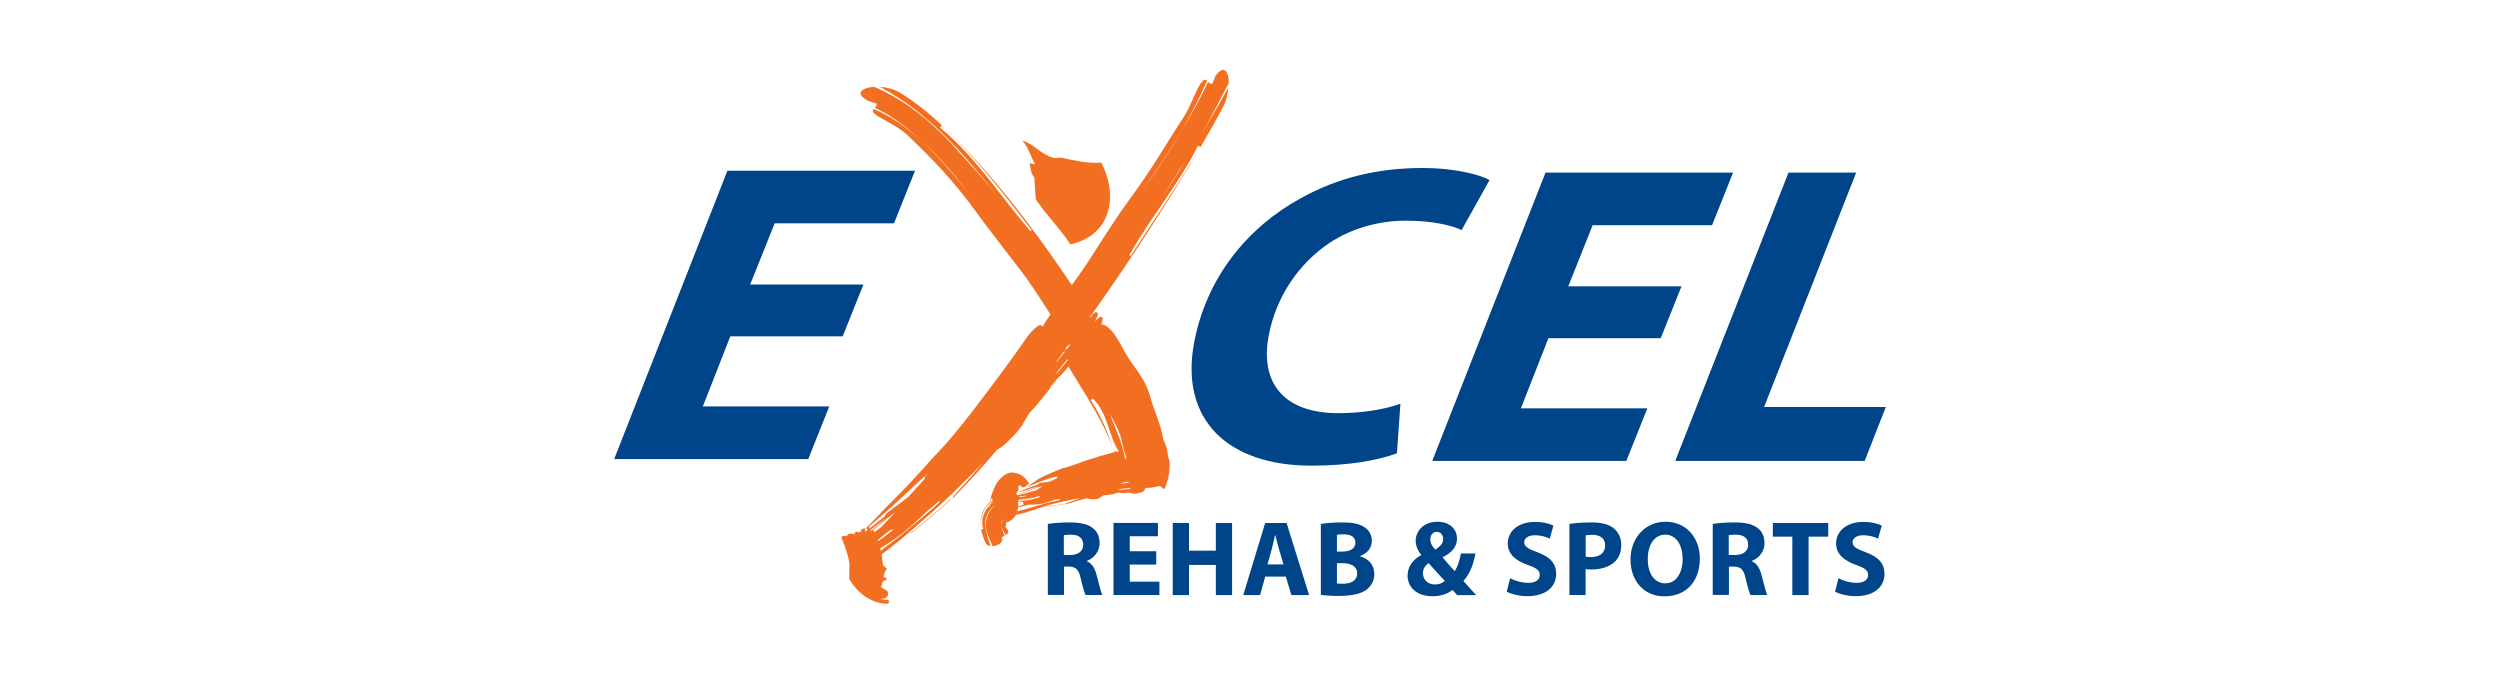
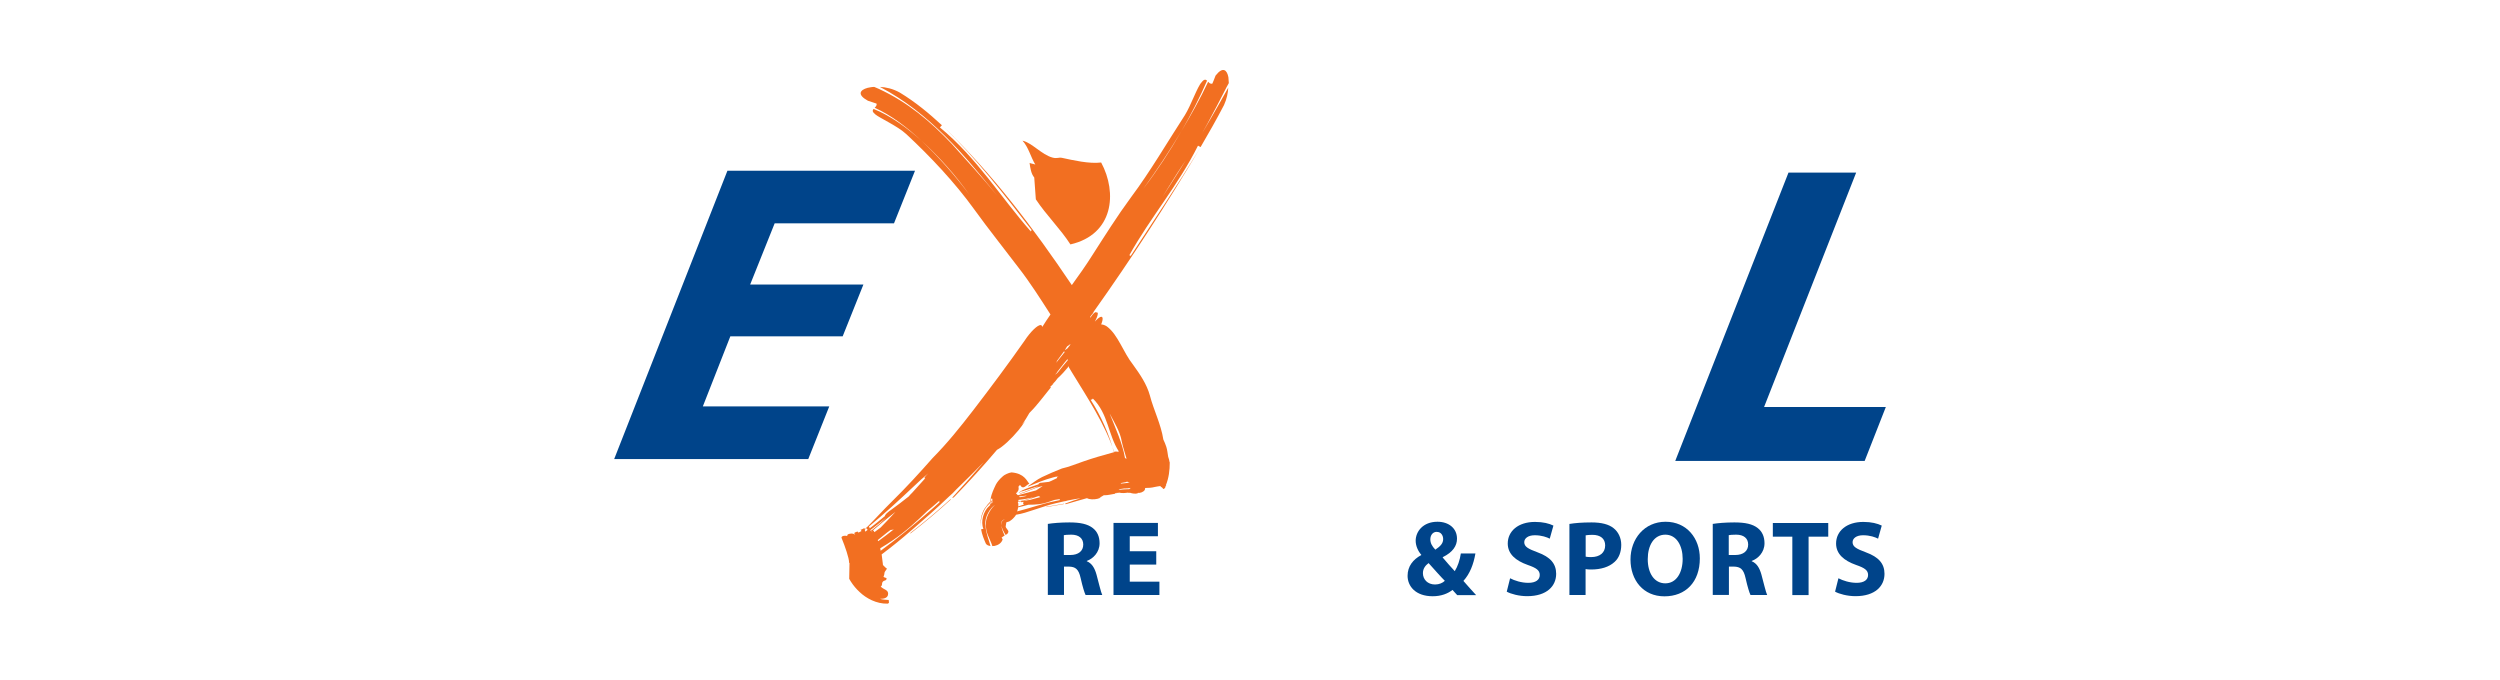
<svg xmlns="http://www.w3.org/2000/svg" id="alves" viewBox="0 0 300 81.58">
  <defs>
    <style> .cls-1 { fill: #f26f21; } .cls-2 { fill: #00448a; } </style>
  </defs>
  <path class="cls-1" d="M124.3,23.92c1.24,1.88,2.95,3.54,4.15,5.41,5.18-1.19,5.65-6.19,3.69-9.83-1.45.18-3.35-.27-4.71-.56-.4-.08-.58.12-1.13-.03-1.3-.35-2.45-1.77-3.6-2.03.75.83.97,1.95,1.54,2.87-.21-.09-.49-.11-.69-.2.08.63.2,1.34.56,1.75" />
-   <path class="cls-2" d="M167.64,54.39c-2.18.82-5.69,1.49-10.26,1.49-10.09,0-15.78-5.54-14.1-14.68,1.45-7.85,6.4-13.91,12.79-17.4,4.4-2.46,9.24-3.64,14.6-3.64,4.12,0,7.06.87,8.08,1.44l-3.36,6.01c-.98-.51-3.4-1.13-6.67-1.13s-6.54.92-9.18,2.67c-3.6,2.41-6.42,6.37-7.31,11.19-1.02,5.54,1.74,9.24,8.39,9.24,2.71,0,5.43-.41,7.43-1.13l-.42,5.96Z" />
-   <polygon class="cls-2" points="199.29 40.58 185.81 40.58 182.51 49 197.68 49 195.16 55.31 171.87 55.31 185.46 20.71 207.97 20.71 205.45 27.02 191.12 27.02 188.19 34.36 201.78 34.36 199.29 40.58" />
  <polygon class="cls-2" points="214.62 20.71 222.74 20.71 211.69 48.84 226.3 48.84 223.76 55.31 201.03 55.31 214.62 20.71" />
  <polygon class="cls-2" points="101.12 40.36 87.64 40.36 84.34 48.77 99.51 48.77 96.99 55.09 73.7 55.09 87.29 20.49 109.8 20.49 107.28 26.8 92.96 26.8 90.02 34.14 103.61 34.14 101.12 40.36" />
  <path class="cls-1" d="M119.06,60.04c-.04.1-.11.28-.14.41,0,0-.02.01-.02.02,0-.08,0-.18,0-.28.08-.07.13-.12.16-.15M114,59.96c-1.51,1.37-3.07,2.7-4.7,3.95-.05.04-.09.09-.08.1,0,.01.06,0,.11-.05,1.63-1.26,3.19-2.58,4.7-3.95.05-.05.08-.09.08-.11-.01-.02-.06,0-.1.05M127.66,60.45l-2.08.36s-.04.02-.04.03c0,.01.02.02.04.01l2.08-.36s.04-.02.04-.03c0-.01-.02-.02-.04-.02M138.1,25.72c3.3-4.86,6.45-10.08,9.29-15.2-.03.63-.17,1.34-.51,2.09-.91,1.75-1.86,3.41-2.81,5.04-.08-.04-.23-.13-.31-.17-2.4,4.8-5.69,8.57-8.27,13.2.15-.13.14,0,.17.07,2.85-4.37,5.56-8.42,8.31-12.91-4.04,6.76-8.12,13.08-12.73,19.57l.03-.02s-.02.02-.06.06c0,0,0,0,0,.01,0,.01,0,.03-.01.06-.08.13-.15.2-.22.28,0,0,0,0,0,0-.06.08-.11.16-.17.24.01.03.03.05.04.08.02-.04.05-.08.08-.12.25-.38.52-.61.6-.52.08.02.21-.01.21.12,0,.25-.15.61-.36.99l.09-.09c.59-.64.95-.65.82-.03-.03.13-.08.29-.15.46.22.01.45.09.68.24,1.36,1.01,1.95,3.09,3.15,4.6.82,1.14,1.63,2.3,2.02,3.7.44,1.72,1.32,3.41,1.61,5.27.14.29.26.59.36.89.12.38.15.78.22,1.18.08.22.14.43.16.61.01.03.02.06.03.08,0,.93-.11,1.86-.47,2.74h.07c-.23.17,0,.2-.28.41-.16.14-.18-.26-.38-.19-.01-.05-.03-.1-.05-.14-.23.05-.49.06-.7.12-.34.09-.75.12-1.15.12.02.07,0,.16-.05.25-.15.23-.53.38-.85.34l.05.04c-.09.02-.18.02-.27.02l.19.04c-.31,0-.6-.02-.85-.11h-.1c-.08,0-.15,0-.21-.02-.35.06-.7.07-1.01,0-.12.03-.24.04-.35.02h0l.09.05c-.09,0-.15-.03-.24-.03l.05.08c-.45.06-.92.21-1.36.19h-.05c-.16.11-.32.21-.53.28l.22-.03c-.14.08-.28.14-.45.18-.44.1-.96.09-1.25-.08-.84.24-1.69.47-2.52.72-.04.01-.09,0-.1-.02,0-.02.01-.06.06-.07.59-.23,1.19-.43,1.8-.62-.53.08-1.06.16-1.59.28l-.2.06-.2.03c-.68.16-1.33.29-2.01.5-.58.19-1.1.35-1.69.55-.69.23-1.32.44-2.06.56-.08.14-.16.23-.23.31-.22.25-.4.38-.55.47-.46.23-.34-.14-.47.63,0,.22.42.47.31.7-.03.14-.16.23-.31.32-.24-.39-.45-.78-.51-1.13-.04-.47.14-.65.41-.74-.32.05-.5.28-.41.74.03.36.19.78.39,1.2-.13.07-.27.15-.37.25,0,0,.09.12.13.19-.11.46-.56.72-.96.8-.09.01-.18.02-.28.02l-.04-.13c-.25-.77-.83-1.5-.73-2.72.06-.82.7-1.81,1.12-2.1-.57.29-1.34,1.51-1.18,2.48.07.98.41,1.72.61,2.46-.23-.02-.45-.1-.56-.29-.22-.5-.45-1.05-.57-1.71.07-.02.21-.05.28-.06-.36-.83,0-2.14.71-2.75.04-.04.07-.07.11-.1,0-.06,0-.16,0-.27-.06.06-.13.13-.22.22-.66.62-1,1.77-.92,2.68-.08-.69.04-1.54.46-2.21.24-.36.5-.66.69-.84,0-.08.01-.15.02-.21.06-.43.17-.75.28-1.02.25-.51.31-1.03,1.23-1.83.15-.14.66-.4,1.01-.44,1.57.13,1.83,1.03,2.14,1.36-.39.13-.71.82-1.12.14-.05.05-.15.16-.19.22.1.36-.06.61-.29.79.04.05.08.1.14.15.03.03.06.06.09.08l2.18-.58.79-.52-.11.02c-.94.2-1.68.68-2.59.9-.02,0-.04,0-.05-.01,0-.01,0-.03.03-.03.44-.11.83-.3,1.26-.46.36-.14.69-.26,1.01-.42-.69.18-1.33.45-2.01.63-.03.01-.06.01-.08,0v.02s-.28.13-.28.13h-.05s.02-.04.02-.04c.09-.04.18-.07.25-.12h.04s0-.05.04-.07c.63-.3,1.33-.51,2.02-.76l.02-.06c.04-.06.13-.11.23-.13h.08s.95-.11.95-.11c.06-.04.13-.07.21-.09l.76-.37-.04-.05s.05-.1.12-.11l.11-.03-.33.04h-.04s-.35.09-.35.09c-1.04.28-1.98.67-2.92,1.07h-.06s0-.03,0-.03c.57-.36,1.04-.78,1.69-1.09.78-.37,1.56-.71,2.38-1.03.89-.21,1.68-.53,2.56-.84,1.19-.42,2.34-.74,3.53-1.07.06-.02.12-.04.19-.05-1.11-3.35-3.13-6.39-5.1-9.61-.09-.14-.26-.42-.34-.56,0-.05,0-.1,0-.15-.45.55-.9,1.05-1.34,1.44-.21.29-.43.55-.65.74h-.01s.19-.12.19-.12c-.17.2-.31.28-.47.46h.14c-.83,1.01-1.65,2.15-2.52,3.01l-.09.1c-.26.46-.53.92-.91,1.41l.42-.47c-.25.38-.5.75-.81,1.12-.83,1.01-1.91,2.02-2.58,2.35-1.63,1.93-3.34,3.81-5.11,5.63-.09.09-.19.16-.23.15-.03-.01,0-.1.1-.19,1.23-1.35,2.46-2.72,3.65-4.11-1.07,1.1-2.17,2.18-3.3,3.28l-.42.44c-.14.14-.29.27-.44.4-1.46,1.4-2.9,2.66-4.47,4.02-1.22,1.06-2.34,1.97-3.62,2.93.05.38.09.79.15,1.2,0,.02,0,.05,0,.07.19.19.37.39.49.44-.09.15-.27.36-.29.45-.01.19-.06.36-.13.54.11.06.23.11.36.14.05.36-.29.23-.45.45-.18.24.03.38-.24.56.3.39,1.01.37.87,1.01-.08.37-.49.48-.96.47.3.11.69.11,1.05.14-.03.17.15.37-.15.44-1.33.03-2.55-.64-3.34-1.39-.41-.38-.75-.78-1.05-1.25l-.11-.18-.07-.13-.02-.03h0c.02-.86-.04,1.89.03-1.92h0s0,0,0,0h0s-.03.02-.03.02c-.02-.01-.01-.01-.02-.08,0-.5-.47-1.88-.91-2.95-.01-.21.35-.3.7-.21-.11-.02.13-.15.01-.17.24-.13.7-.21.93.04l-.11-.21c.04-.11.24-.12.4-.2.04.07.07.15.15.11.08-.04.24-.12.32-.16-.04-.08-.11-.23-.15-.3.04.08.08.15.16.11.08-.04.24-.12.32-.16.04.03.07.07.09.12.06-.06.12-.12.19-.18-.01-.02-.03-.04-.04-.06.03,0,.05.01.08.01.99-.98,1.86-1.97,3-3.09,1.69-1.66,3.28-3.39,4.89-5.22,1.79-1.81,3.27-3.66,4.87-5.73,2.15-2.8,4.15-5.48,6.15-8.33.71-1.09,1.59-1.94,1.96-1.89.1.02.16.1.17.23.3-.49.64-.99.99-1.5-1.2-1.87-2.47-3.87-3.85-5.64-1.77-2.34-3.59-4.6-5.29-6.96-2.34-3.25-5.33-6.41-8.16-9.04-1.06-.99-3.24-1.95-3.73-2.38-.38-.32-.34-.46-.2-.65,2.08.84,4,2.26,5.74,3.81,2.09,1.97,4.01,4.15,5.75,6.47-1.65-2.32-3.58-4.51-5.75-6.47-1.71-1.58-3.56-3.02-5.61-3.95.14-.14.29-.29.22-.5,0,0-.69-.24-1.03-.34-1.31-.72-.99-1.29-.03-1.55.23-.04.51-.11.79-.11l.58.25c3.43,1.59,6.09,3.82,8.71,6.57,1.77,1.98,3.8,4.18,5.46,6.21-3.93-4.83-8.06-9.88-14.07-13.03.73.03,1.57.22,2.39.68,1.93,1.17,3.54,2.53,5.05,3.92-.06.07-.18.2-.24.26,4.49,3.71,7.22,8.29,10.93,12.51-.08-.19.05-.14.12-.14-3.39-4.39-6.55-8.5-10.64-12.48,6.03,5.84,10.78,12.14,15.42,19.03.85-1.17,1.7-2.37,2.46-3.58,1.51-2.35,2.99-4.71,4.64-6.95,2.3-3.07,4.39-6.67,6.46-9.85.74-1.18,1.51-3.45,2.02-3.96.3-.4.49-.34.65-.19-.89,2.07-1.95,4.08-3.07,6.04-1.42,2.37-2.95,4.69-4.58,6.93,1.65-2.16,3.18-4.49,4.58-6.93,1.15-1.93,2.26-3.89,3.2-5.91.14.15.28.29.5.23,0,0,.28-.64.39-.97.9-1.15,1.38-.65,1.54.2.02.21.04.44.05.7l-.26.47c-1.5,2.92-2.95,5.77-4.88,8.75-1.4,2.05-2.82,4.49-4.16,6.57M104.27,63.18c.05.07.08.14.1.22.61-.48,1.22-.96,1.82-1.47,0-.03,0-.06.03-.1.07-.14.28-.33.51-.51l.18-.12c.73-.52,1.43-1.07,2.13-1.62.12-.14.26-.3.43-.46.52-.57,1.04-1.16,1.57-1.74-.05.02-.09.02-.1,0-.03-.05.07-.21.23-.36l.23-.23-.7.61-.1.08-.75.7c-1.89,1.78-3.7,3.45-5.58,5M105.39,64.94c.63-.46,1.26-.93,1.87-1.42-.16.06-.3.09-.39.07h0s-.44.33-.44.33c-.38.31-.74.61-1.1.89.02.05.04.09.06.14M104.57,63.6s.06,0,.08,0c.61-.49,1.18-.98,1.72-1.49-.65.51-1.29,1.02-1.93,1.51.02.04.03.07.06.1.03-.02.06-.05.09-.07l-.02-.05ZM104.58,63.8s.06.04.1.06l-.05-.1s-.04.03-.06.05M105.43,64.64s-.09.06-.13.09c0,0,0,0,0,0,.04-.03.08-.06.13-.1M107.42,61.45l-.25.2c-.91.7-1.66,1.36-2.41,1.99.09.05.14.13.17.22.24-.18.49-.36.75-.56.59-.6,1.17-1.21,1.75-1.85M103.77,63.58c.02.08.04.16.07.22.09-.07.18-.14.27-.21-.03-.07-.07-.13-.11-.2-.07.06-.15.12-.23.18M112.75,60.27l-.03-.02s-.02-.1.02-.18c-.48.42-.95.84-1.45,1.24-1.27,1.24-2.6,2.46-4.18,3.54-.5.34-.99.65-1.48.94.02.1.04.2.05.3,1.99-1.45,3.9-3.04,5.81-4.7.44-.37.85-.75,1.26-1.12M126.66,43.63l1.04-1.3s.04-.05.06-.07c-.02-.04-.05-.08-.07-.11-.3.41-.6.81-.89,1.2.08-.03,0,.07-.03.12l-.1.16ZM128.14,43.23s-.02-.1-.04-.14c-.11.14-.23.27-.34.4l-.94,1.2.06-.04-.26.3-.03.03.25-.19.14-.15c.38-.5.76-.95,1.15-1.41M128.45,41.36s-.02-.03-.03-.05c-.13.1-.25.19-.37.26-.08.15-.18.3-.28.45.11-.06.22-.13.33-.22.12-.15.23-.3.35-.45M118.79,60.58h0s0,.06,0,0M119.09,60.31c0-.09-.01-.19-.01-.29,0,0,0,0-.02.01,0-.01.01-.02.02-.03,0-.06,0-.12,0-.17-.05.07-.1.01-.15-.01-.01.05-.02.12-.03.2.11-.1.14-.11.05-.02-.02.02-.03.04-.05.07,0,.04,0,.07,0,.11-.01.01-.03.03-.05.04-.03.12-.06.27-.07.34.04-.04.08-.07.11-.1,0,.03,0,.05,0,.08,0-.03,0-.06.02-.09.07-.06.12-.1.17-.14M119.26,60.18s.02-.02.03-.03c0-.04,0-.02-.03.03M122.27,59.56c.06.05.09.09.11.11l.64-.12.1-.03.1-.05c-.32.04-.63.07-.95.1M122.18,60.17c.66-.12,1.29-.3,1.91-.51-.61.14-1.22.26-1.84.32h-.02s-.03.08-.04.12h.03s0,.03,0,.03h-.05s0,.03,0,.04M122.15,60.37c.06,0,.04,0,.04.02,0,0,.02.15,0,.38.23-.08.47-.16.7-.23-.07-.03-.11-.08-.12-.14,0-.06.03-.13.09-.18l-.26.04c-.05,0-.1-.01-.1-.04,0-.03.03-.06.08-.07l1.04-.17,1.22-.33c-.07-.03-.12-.07-.15-.12h0s-.19.04-.19.04c-.75.27-1.53.51-2.34.66-.01.06-.02.11-.02.15M127.16,60s0-.07.03-.11l-.65.1c-.58.21-1.17.42-1.83.51-.45.06-.87.06-1.3.07-.4.11-.81.22-1.23.31-.02.11-.04.23-.08.36-.02.04-.03.09-.05.13,1.59-.4,2.97-.91,4.54-1.23l.57-.12v-.03ZM135.68,58.55c-.27.05-.55.08-.81.07l-.52.08h.03s-.14.02-.14.02h-.01s.12.05.12.05h.07c.36-.06.72-.05,1.08-.07.06-.05.12-.1.19-.15M135.27,57.79l-.19.07-.54.1s-.01.04-.03.05l-.06.03.58-.06c.18-.02.37-.05.54-.05-.11-.03-.21-.07-.29-.12M133.18,49.68c.68,1.71,1.52,3.53,1.82,5.29.03.01.07.03.1.04l.09.05c-.18-.66-.42-1.34-.58-2.08-.18-1.16-.89-2.28-1.42-3.3M130.89,47.99c1.27,2,2.17,4.05,2.77,6.22.18-.04.36-.03.51,0,.03-.01.07-.03.09-.04-1.28-1.97-1.28-4.55-3.12-6.35-.03.11-.16.13-.25.16" />
  <g>
    <path class="cls-2" d="M125.73,62.87c.63-.1,1.55-.18,2.61-.18,1.28,0,2.18.19,2.8.68.53.41.81,1.03.81,1.82,0,1.09-.78,1.85-1.53,2.12v.04c.6.24.94.81,1.16,1.6.27.99.53,2.12.69,2.45h-2c-.13-.26-.35-.95-.59-2.02-.24-1.09-.62-1.37-1.42-1.39h-.58v3.4h-1.94v-8.54ZM127.67,66.6h.77c.98,0,1.55-.49,1.55-1.25s-.54-1.19-1.44-1.19c-.47,0-.74.03-.89.06v2.37Z" />
    <path class="cls-2" d="M138.75,67.75h-3.18v2.05h3.56v1.6h-5.51v-8.65h5.33v1.6h-3.38v1.8h3.18v1.59Z" />
-     <path class="cls-2" d="M142.68,62.76v3.32h3.22v-3.32h1.95v8.65h-1.95v-3.62h-3.22v3.62h-1.95v-8.65h1.95Z" />
-     <path class="cls-2" d="M151.83,69.19l-.62,2.22h-2.02l2.63-8.65h2.57l2.7,8.65h-2.12l-.67-2.22h-2.48ZM154.02,67.73l-.54-1.84c-.15-.51-.31-1.16-.44-1.67h-.03c-.13.51-.26,1.17-.4,1.67l-.51,1.84h1.91Z" />
-     <path class="cls-2" d="M158.49,62.87c.51-.09,1.54-.18,2.53-.18,1.19,0,1.93.12,2.57.49.6.32,1.03.91,1.03,1.71s-.45,1.46-1.42,1.84v.03c.99.26,1.72,1.01,1.72,2.12,0,.8-.36,1.41-.9,1.85-.63.5-1.68.78-3.4.78-.96,0-1.68-.06-2.12-.13v-8.5ZM160.43,66.19h.64c1.04,0,1.58-.42,1.58-1.07s-.5-1-1.39-1c-.44,0-.68.03-.83.05v2.02ZM160.43,70.02c.19.03.42.03.76.03.89,0,1.67-.35,1.67-1.26,0-.86-.78-1.21-1.76-1.21h-.67v2.44Z" />
    <path class="cls-2" d="M174.86,71.41c-.18-.19-.36-.39-.56-.62-.56.44-1.35.76-2.37.76-2.09,0-3.02-1.23-3.02-2.45,0-1.14.65-1.96,1.64-2.49v-.04c-.37-.42-.67-1.05-.67-1.68,0-1.09.87-2.28,2.62-2.28,1.34,0,2.34.78,2.34,2.03,0,.87-.51,1.63-1.71,2.22v.05c.49.56,1.01,1.19,1.44,1.63.35-.55.62-1.35.73-2.12h1.75c-.23,1.32-.67,2.44-1.44,3.29.49.56.99,1.13,1.53,1.71h-2.27ZM173.38,69.7c-.53-.53-1.23-1.33-1.95-2.13-.36.27-.68.64-.68,1.21,0,.74.55,1.36,1.46,1.36.49,0,.91-.19,1.17-.44ZM172.41,63.82c-.5,0-.77.44-.77.89s.19.82.6,1.25c.63-.42.94-.77.94-1.27,0-.41-.24-.86-.74-.86h-.03Z" />
    <path class="cls-2" d="M181.23,69.4c.51.27,1.34.54,2.17.54.9,0,1.37-.37,1.37-.94s-.41-.85-1.45-1.21c-1.44-.51-2.39-1.31-2.39-2.57,0-1.48,1.25-2.59,3.27-2.59.99,0,1.69.19,2.21.44l-.44,1.57c-.33-.17-.96-.41-1.8-.41s-1.26.4-1.26.83c0,.55.47.8,1.6,1.22,1.53.56,2.23,1.36,2.23,2.58,0,1.45-1.1,2.68-3.48,2.68-.99,0-1.96-.27-2.45-.54l.4-1.6Z" />
    <path class="cls-2" d="M188.35,62.87c.6-.1,1.45-.18,2.64-.18s2.07.23,2.64.69c.56.44.92,1.16.92,2s-.27,1.58-.8,2.05c-.67.62-1.66.91-2.81.91-.26,0-.49-.01-.67-.05v3.11h-1.94v-8.54ZM190.29,66.8c.17.04.36.05.65.05,1.04,0,1.68-.53,1.68-1.4,0-.8-.55-1.27-1.54-1.27-.39,0-.65.03-.8.06v2.55Z" />
    <path class="cls-2" d="M203.98,67c0,2.85-1.71,4.56-4.25,4.56s-4.07-1.94-4.07-4.42,1.67-4.53,4.21-4.53,4.11,1.99,4.11,4.39ZM197.73,67.1c0,1.71.8,2.9,2.11,2.9s2.08-1.26,2.08-2.94c0-1.57-.73-2.9-2.08-2.9s-2.11,1.26-2.11,2.94Z" />
    <path class="cls-2" d="M205.52,62.87c.63-.1,1.55-.18,2.61-.18,1.28,0,2.18.19,2.8.68.53.41.81,1.03.81,1.82,0,1.09-.78,1.85-1.53,2.12v.04c.6.24.94.81,1.16,1.6.27.99.53,2.12.69,2.45h-2c-.13-.26-.35-.95-.59-2.02-.24-1.09-.62-1.37-1.42-1.39h-.58v3.4h-1.94v-8.54ZM207.46,66.6h.77c.98,0,1.55-.49,1.55-1.25s-.54-1.19-1.44-1.19c-.47,0-.74.03-.89.06v2.37Z" />
    <path class="cls-2" d="M215.08,64.4h-2.34v-1.64h6.65v1.64h-2.36v7.01h-1.95v-7.01Z" />
    <path class="cls-2" d="M220.63,69.4c.51.27,1.34.54,2.17.54.9,0,1.37-.37,1.37-.94s-.41-.85-1.45-1.21c-1.44-.51-2.39-1.31-2.39-2.57,0-1.48,1.25-2.59,3.27-2.59.99,0,1.69.19,2.21.44l-.44,1.57c-.33-.17-.96-.41-1.8-.41s-1.26.4-1.26.83c0,.55.47.8,1.6,1.22,1.53.56,2.23,1.36,2.23,2.58,0,1.45-1.1,2.68-3.48,2.68-.99,0-1.96-.27-2.45-.54l.4-1.6Z" />
  </g>
</svg>